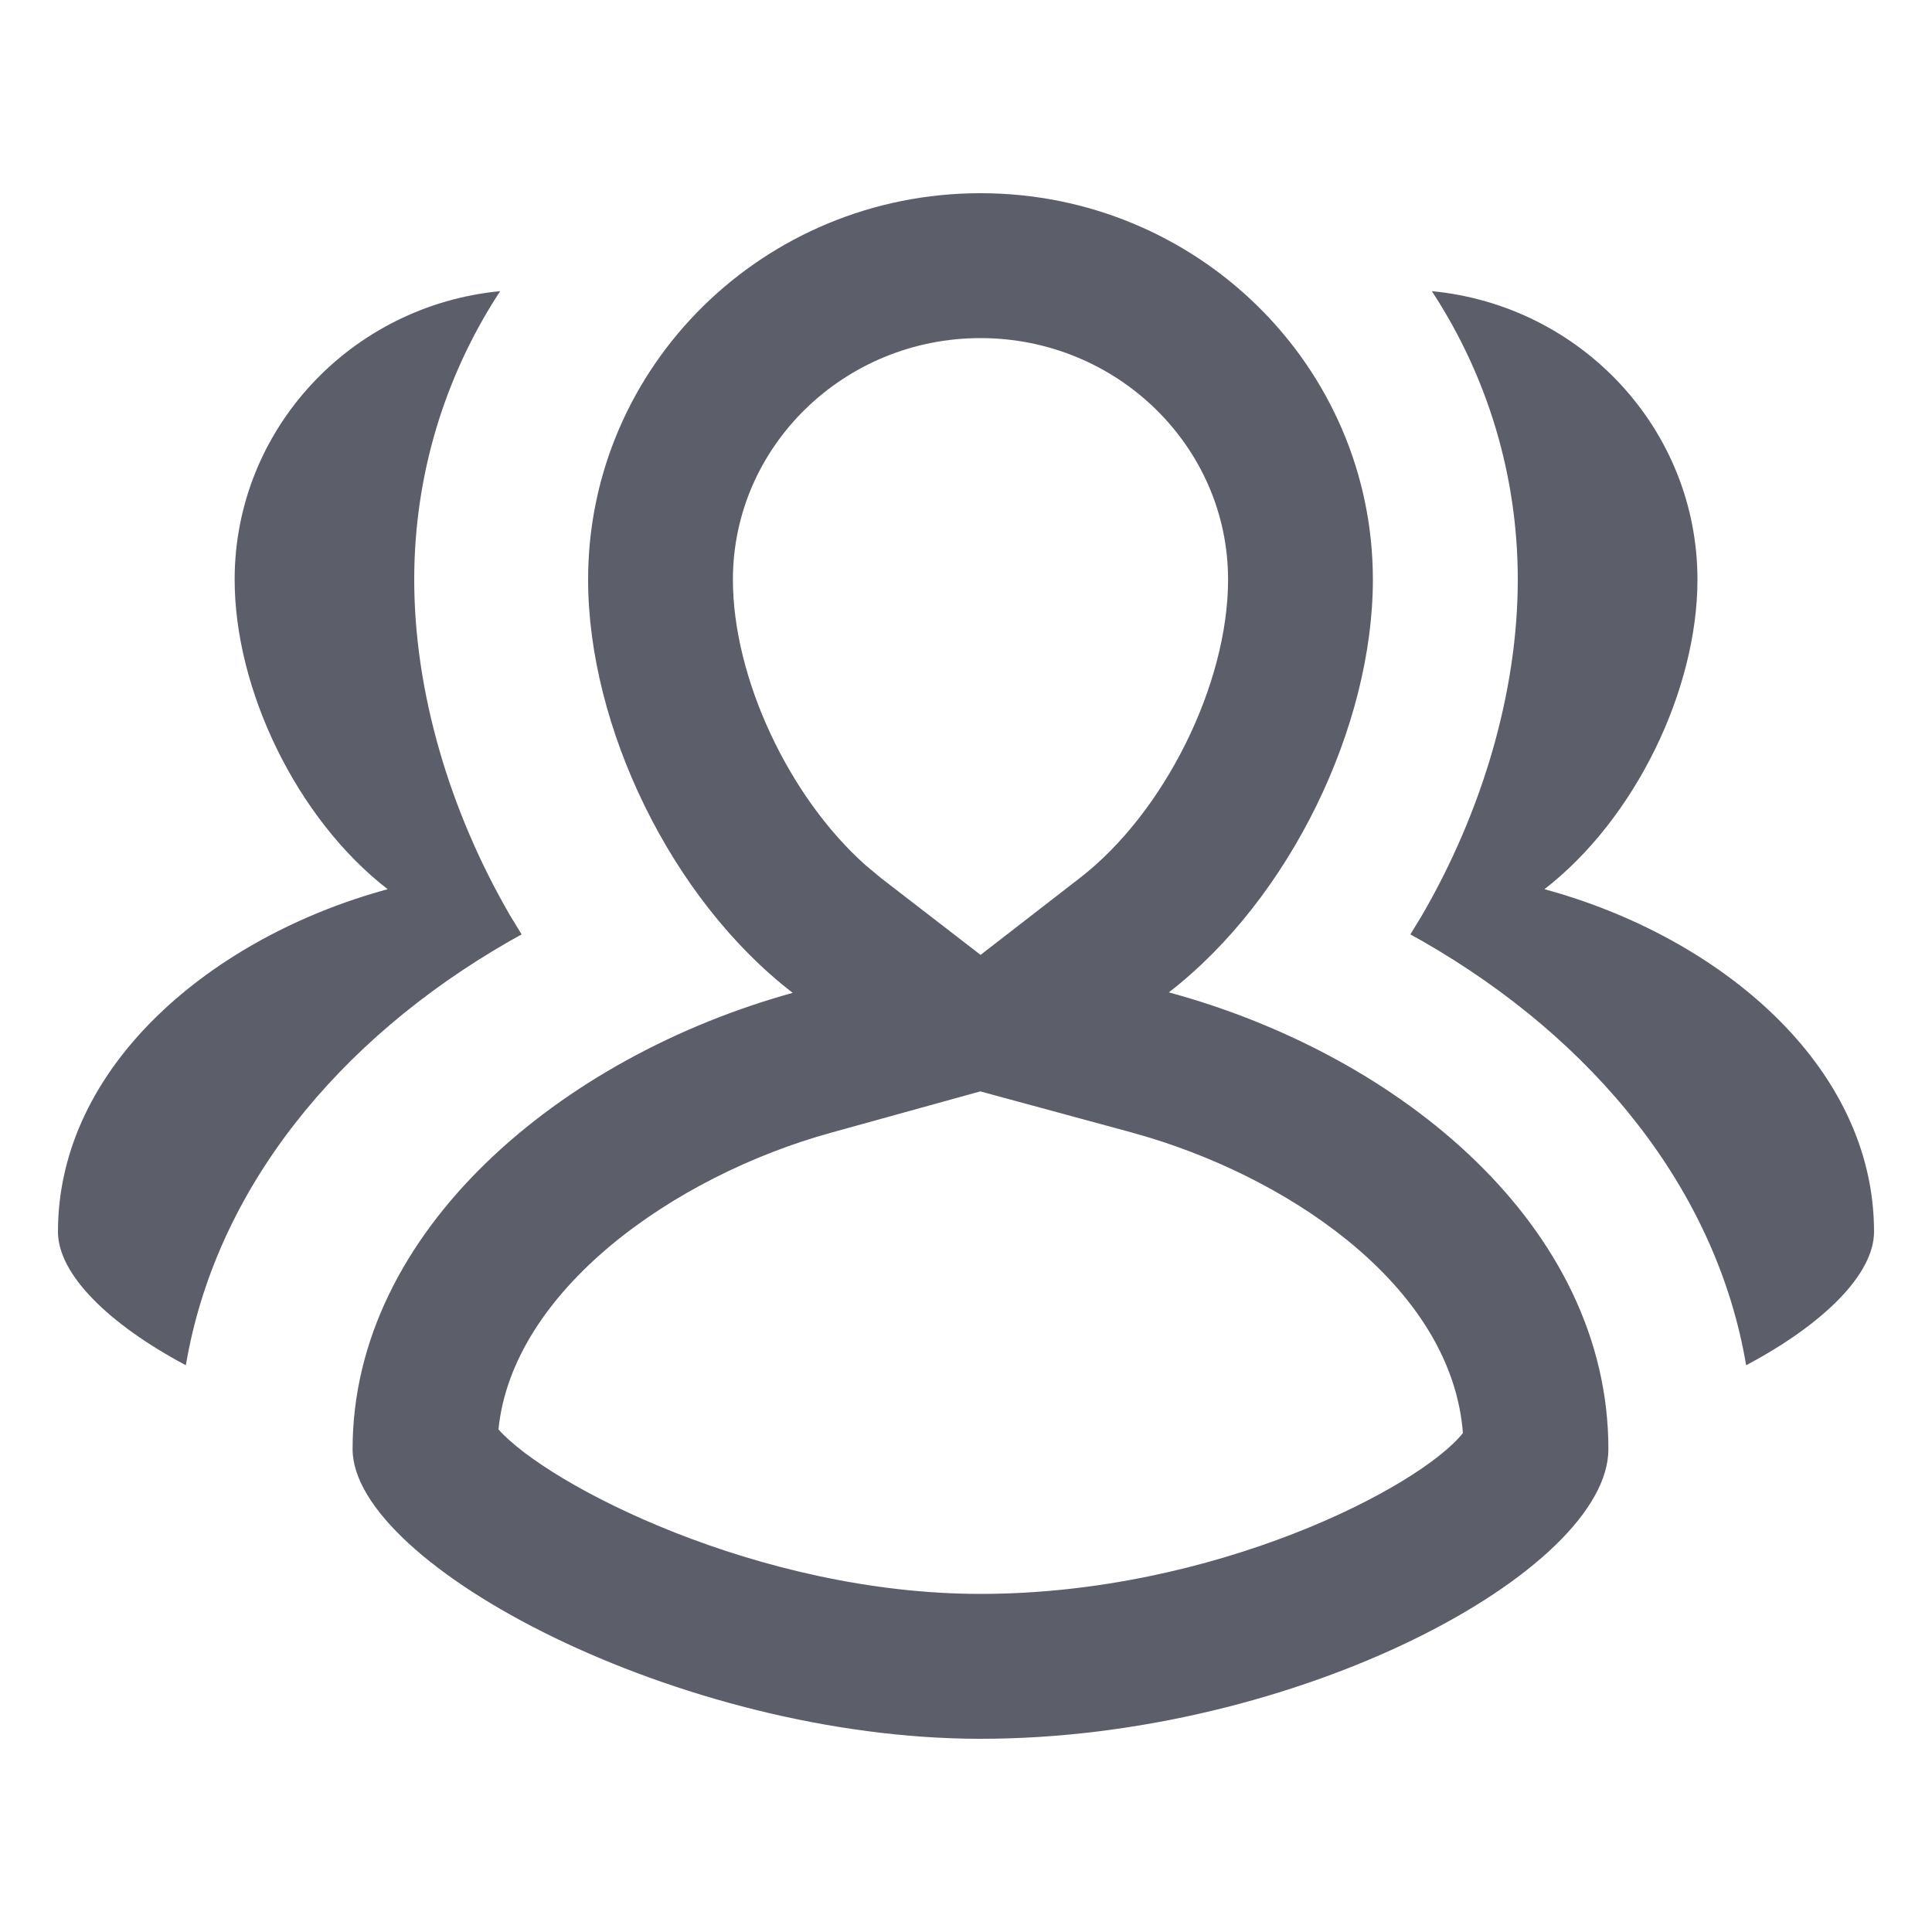
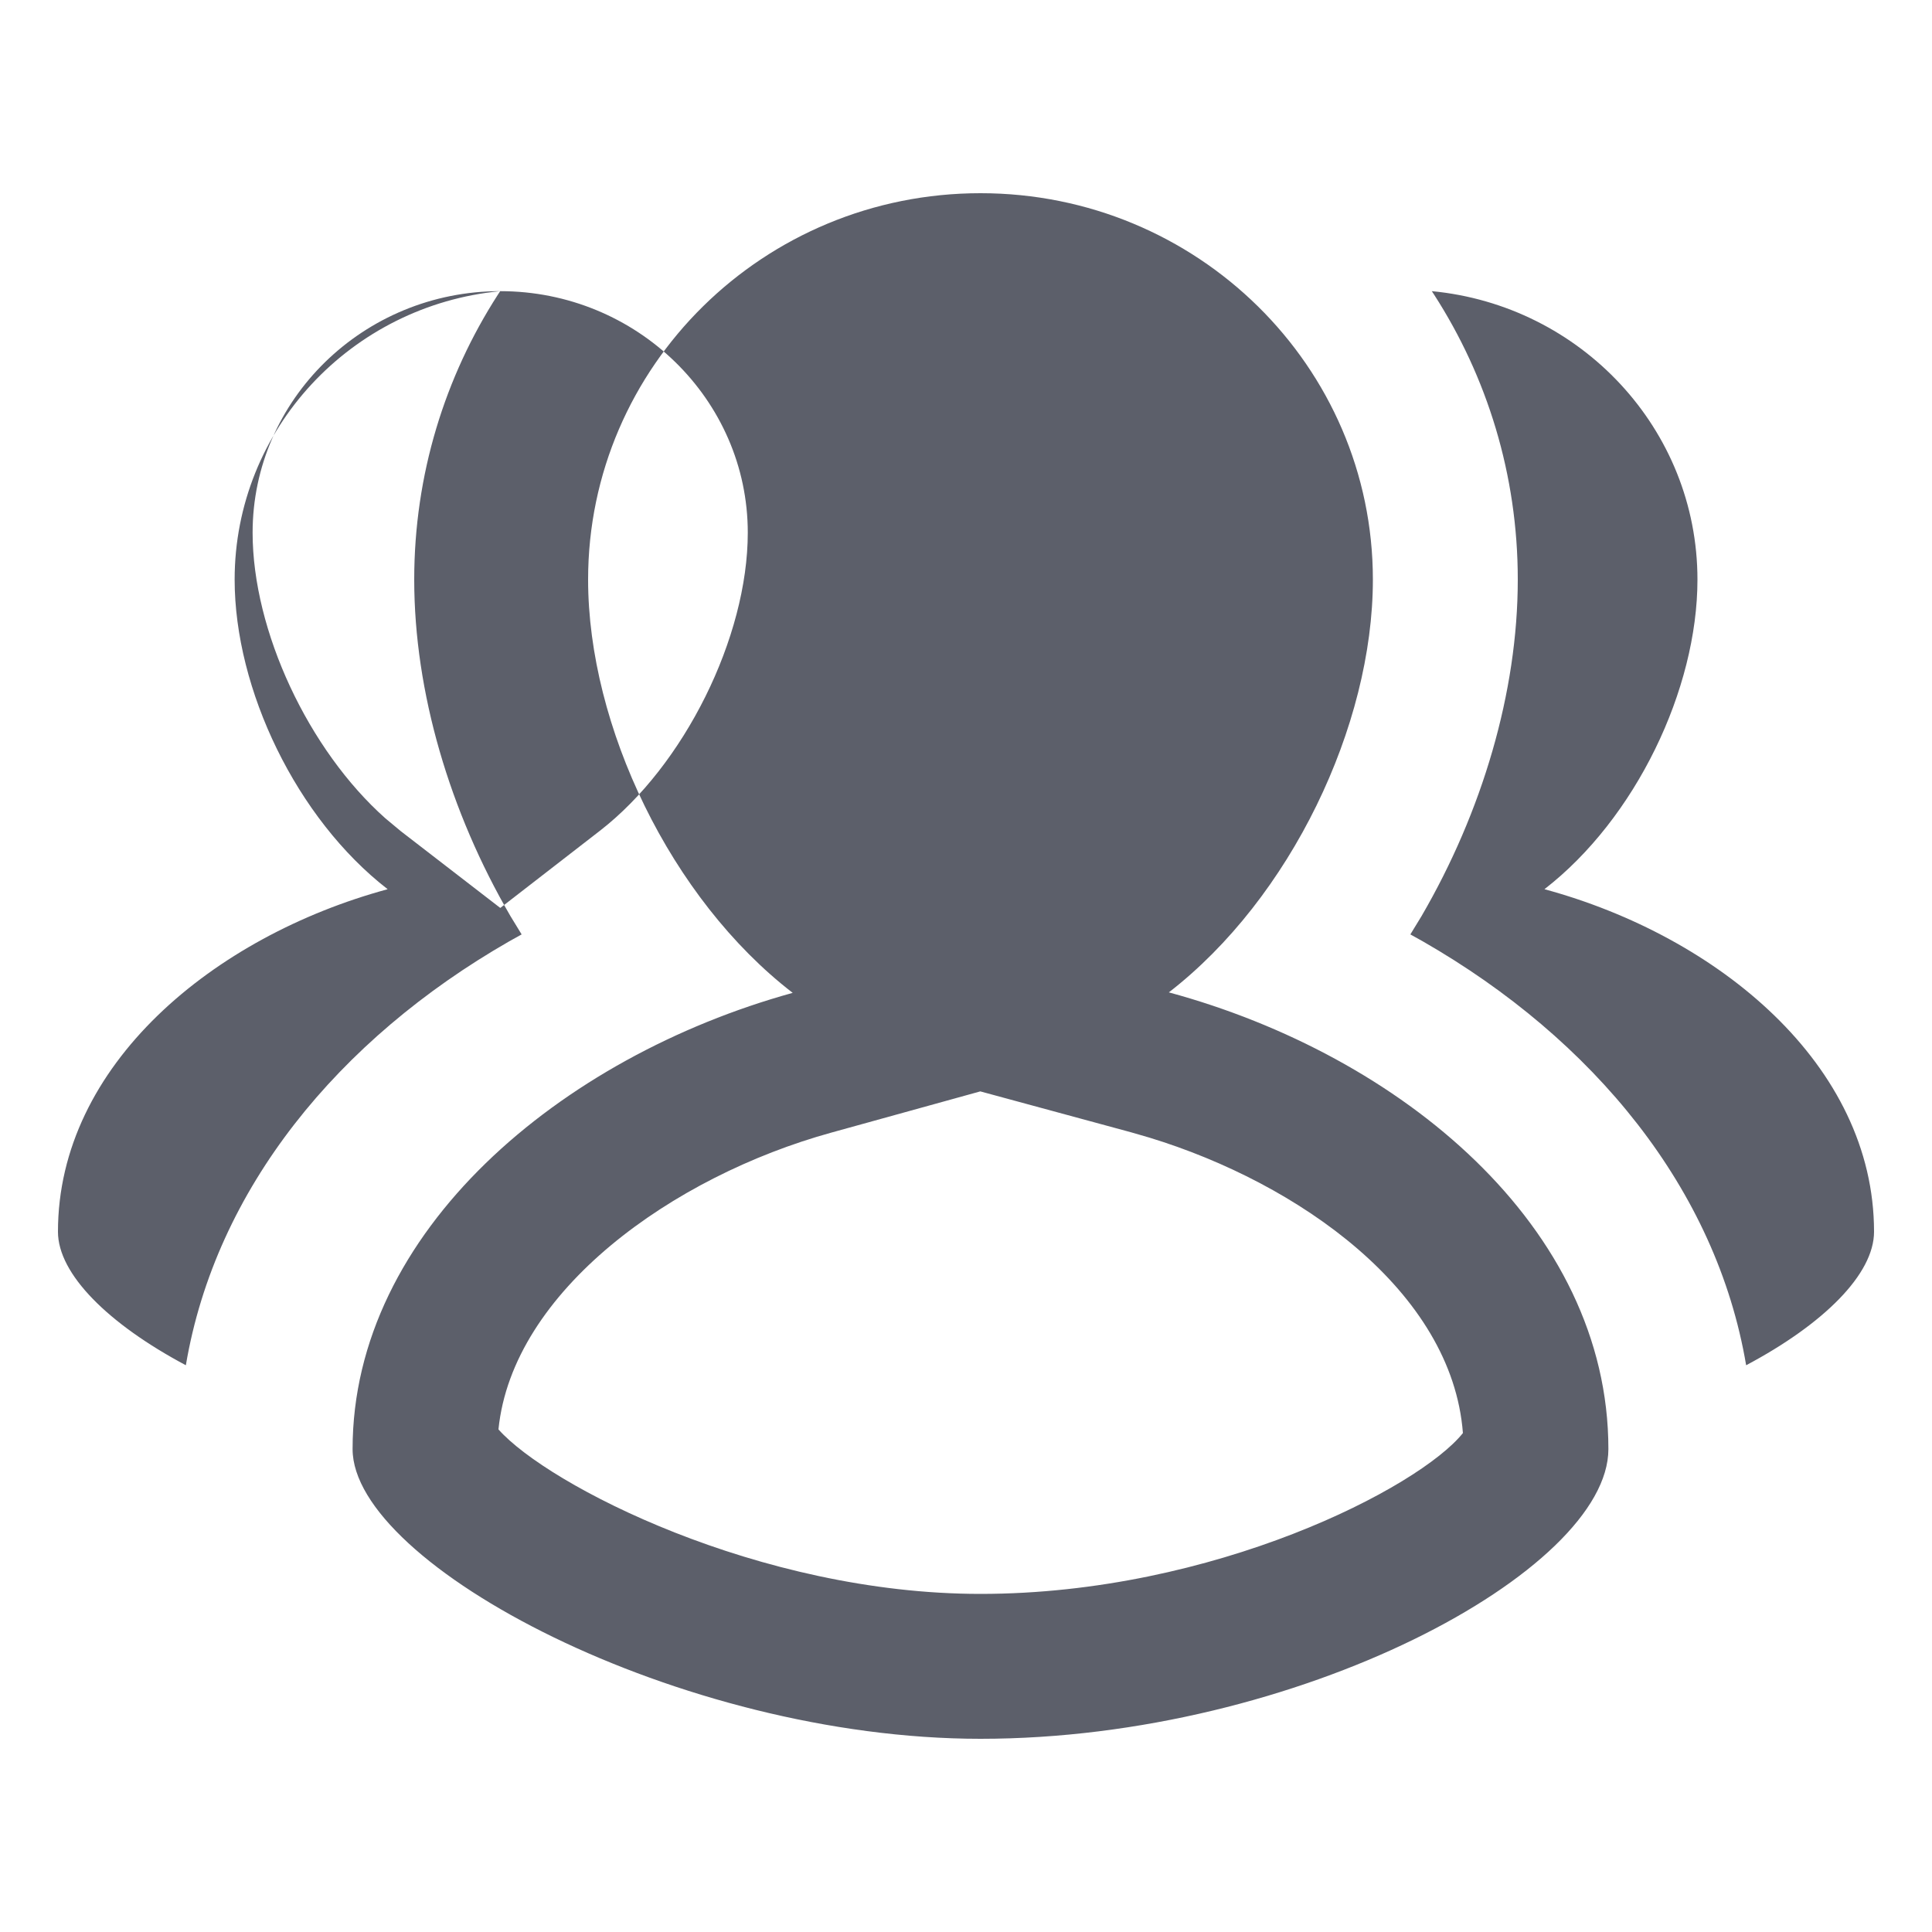
<svg xmlns="http://www.w3.org/2000/svg" version="1.1" width="20" height="20" viewBox="0 0 20 20">
-   <rect fill="#fff" x="0" y="0" width="20" height="20" />
-   <path fill="#5c5f6a" d="M10.15 2c2.243 0 4.062 1.791 4.062 4 0 1.514-0.853 3.299-2.112 4.273 2.399 0.651 4.55 2.424 4.55 4.728 0 1.257-3.21 2.999-6.5 2.999-3.114 0-6.5-1.801-6.5-2.999 0-2.256 2.154-4.059 4.556-4.723-1.263-0.973-2.118-2.762-2.118-4.278 0-2.209 1.818-4 4.062-4zM10.148 11.298l-1.543 0.427c-1.64 0.453-3.3 1.639-3.445 3.072 0.511 0.577 2.695 1.703 4.99 1.703 2.418 0 4.544-1.101 4.994-1.665-0.112-1.468-1.701-2.587-3.244-3.058l-0.193-0.056-1.559-0.423zM14.822 3.014c1.543 0.147 2.75 1.428 2.75 2.986 0 1.136-0.64 2.474-1.584 3.205 1.799 0.488 3.412 1.818 3.412 3.546 0 0.438-0.52 0.955-1.324 1.382-0.308-1.824-1.577-3.372-3.345-4.387l-0.131-0.073 0.116-0.19c0.627-1.078 0.996-2.317 0.996-3.483 0-1.087-0.318-2.099-0.867-2.951l-0.023-0.035zM5.178 3.014l-0.023 0.035c-0.549 0.852-0.867 1.864-0.867 2.951 0 1.166 0.369 2.406 0.996 3.483v0l0.116 0.19-0.131 0.073c-1.768 1.015-3.037 2.563-3.345 4.387-0.804-0.428-1.324-0.944-1.324-1.382 0-1.728 1.613-3.058 3.413-3.546-0.944-0.731-1.584-2.069-1.584-3.205 0-1.558 1.207-2.839 2.75-2.986v0zM10.15 3.5c-1.413 0-2.563 1.122-2.563 2.5 0 1.019 0.58 2.251 1.374 2.957l0.161 0.134 1.029 0.794 1.030-0.798c0.873-0.676 1.532-2.003 1.532-3.087 0-1.378-1.15-2.5-2.563-2.5z" />
+   <path fill="#5c5f6a" d="M10.15 2c2.243 0 4.062 1.791 4.062 4 0 1.514-0.853 3.299-2.112 4.273 2.399 0.651 4.55 2.424 4.55 4.728 0 1.257-3.21 2.999-6.5 2.999-3.114 0-6.5-1.801-6.5-2.999 0-2.256 2.154-4.059 4.556-4.723-1.263-0.973-2.118-2.762-2.118-4.278 0-2.209 1.818-4 4.062-4zM10.148 11.298l-1.543 0.427c-1.64 0.453-3.3 1.639-3.445 3.072 0.511 0.577 2.695 1.703 4.99 1.703 2.418 0 4.544-1.101 4.994-1.665-0.112-1.468-1.701-2.587-3.244-3.058l-0.193-0.056-1.559-0.423zM14.822 3.014c1.543 0.147 2.75 1.428 2.75 2.986 0 1.136-0.64 2.474-1.584 3.205 1.799 0.488 3.412 1.818 3.412 3.546 0 0.438-0.52 0.955-1.324 1.382-0.308-1.824-1.577-3.372-3.345-4.387l-0.131-0.073 0.116-0.19c0.627-1.078 0.996-2.317 0.996-3.483 0-1.087-0.318-2.099-0.867-2.951l-0.023-0.035zM5.178 3.014l-0.023 0.035c-0.549 0.852-0.867 1.864-0.867 2.951 0 1.166 0.369 2.406 0.996 3.483v0l0.116 0.19-0.131 0.073c-1.768 1.015-3.037 2.563-3.345 4.387-0.804-0.428-1.324-0.944-1.324-1.382 0-1.728 1.613-3.058 3.413-3.546-0.944-0.731-1.584-2.069-1.584-3.205 0-1.558 1.207-2.839 2.75-2.986v0zc-1.413 0-2.563 1.122-2.563 2.5 0 1.019 0.58 2.251 1.374 2.957l0.161 0.134 1.029 0.794 1.030-0.798c0.873-0.676 1.532-2.003 1.532-3.087 0-1.378-1.15-2.5-2.563-2.5z" />
</svg>